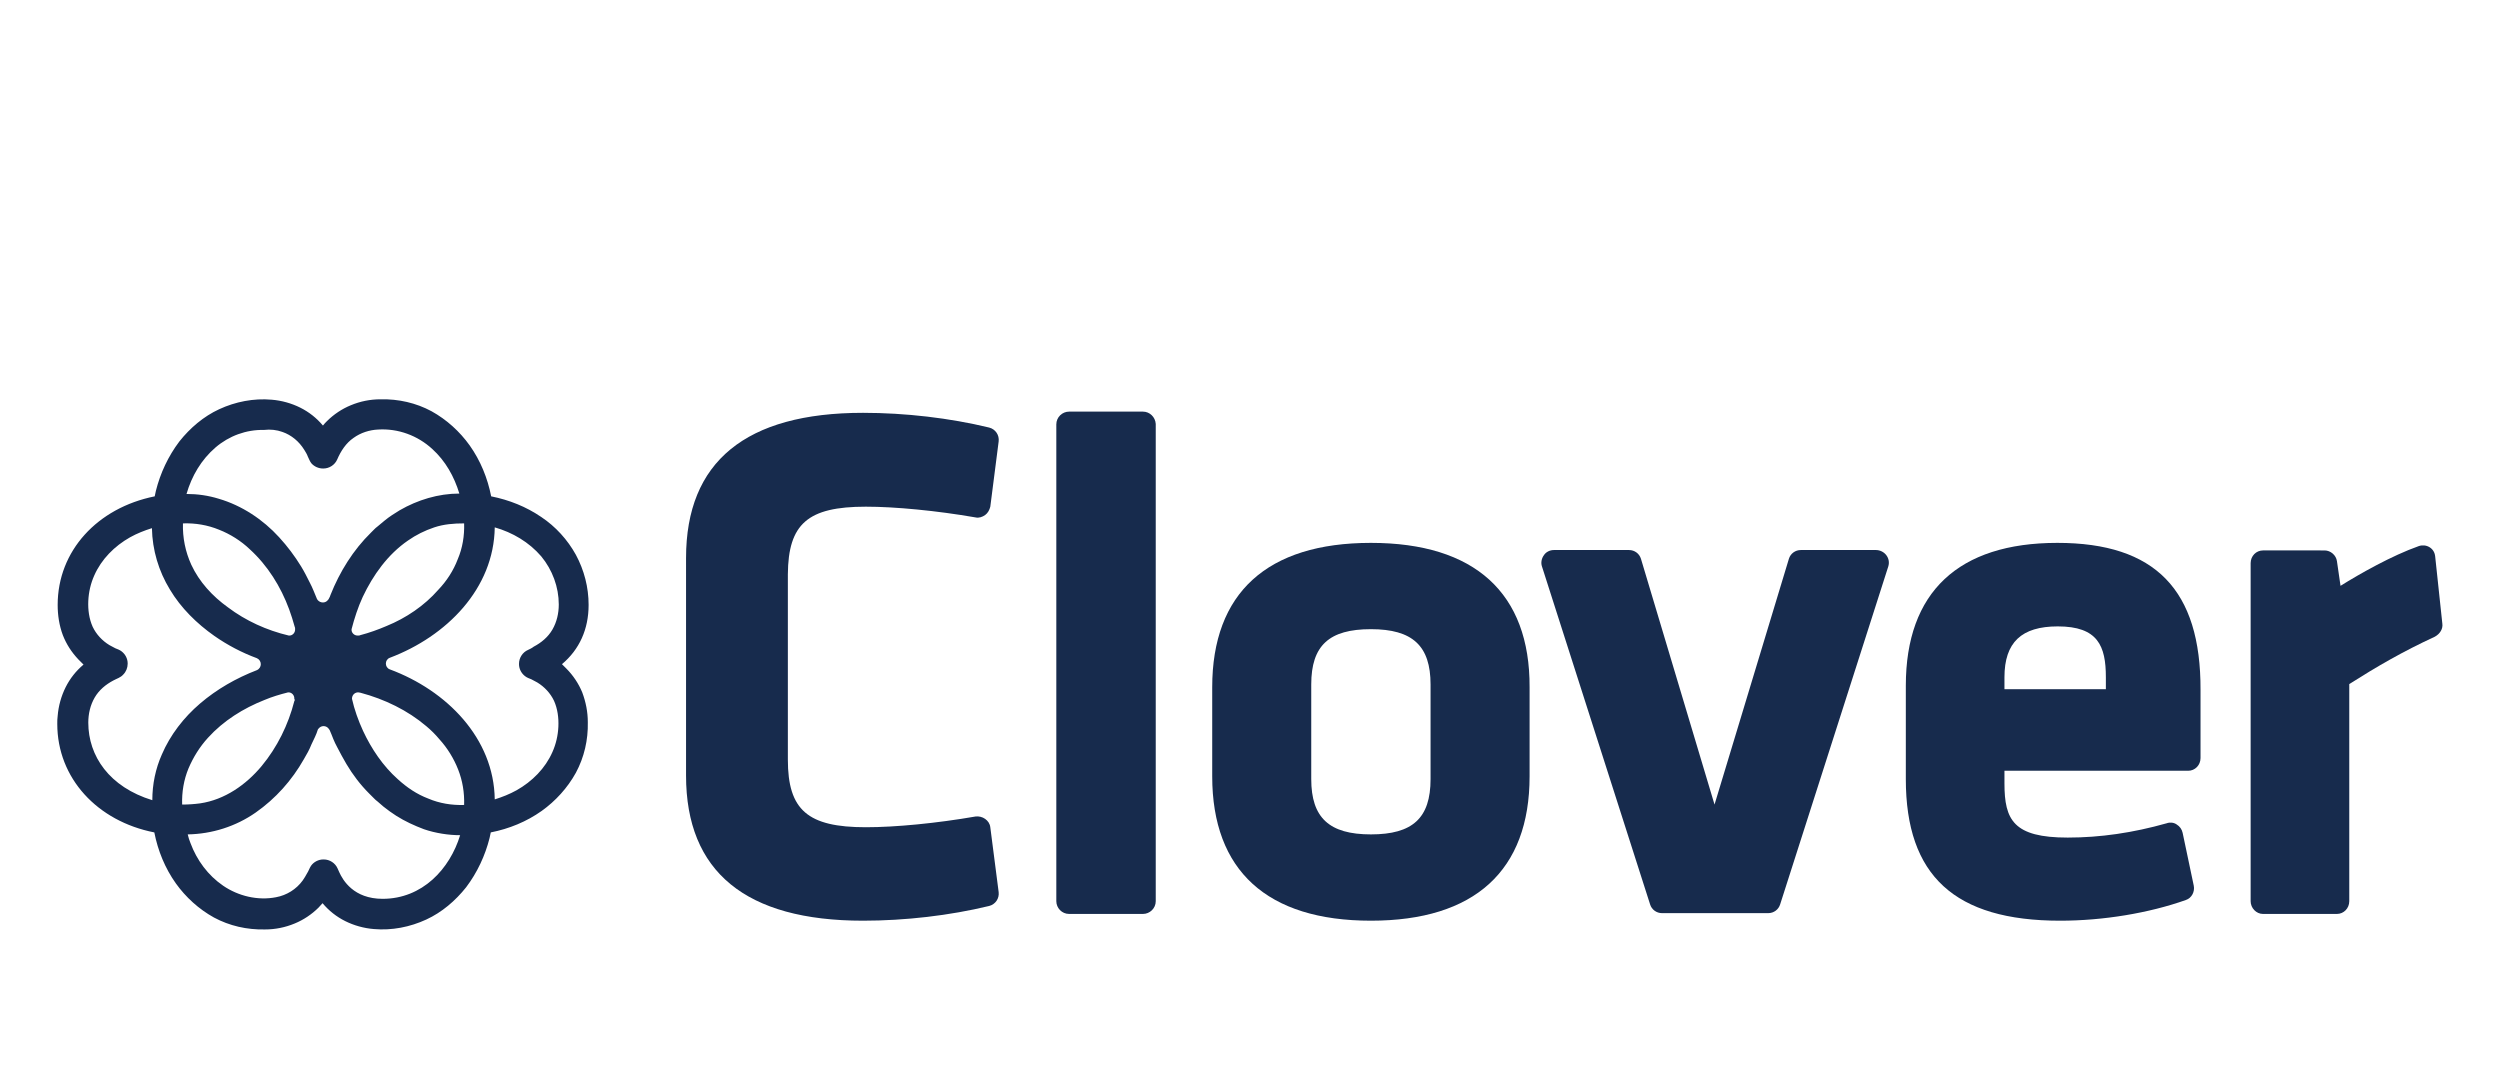
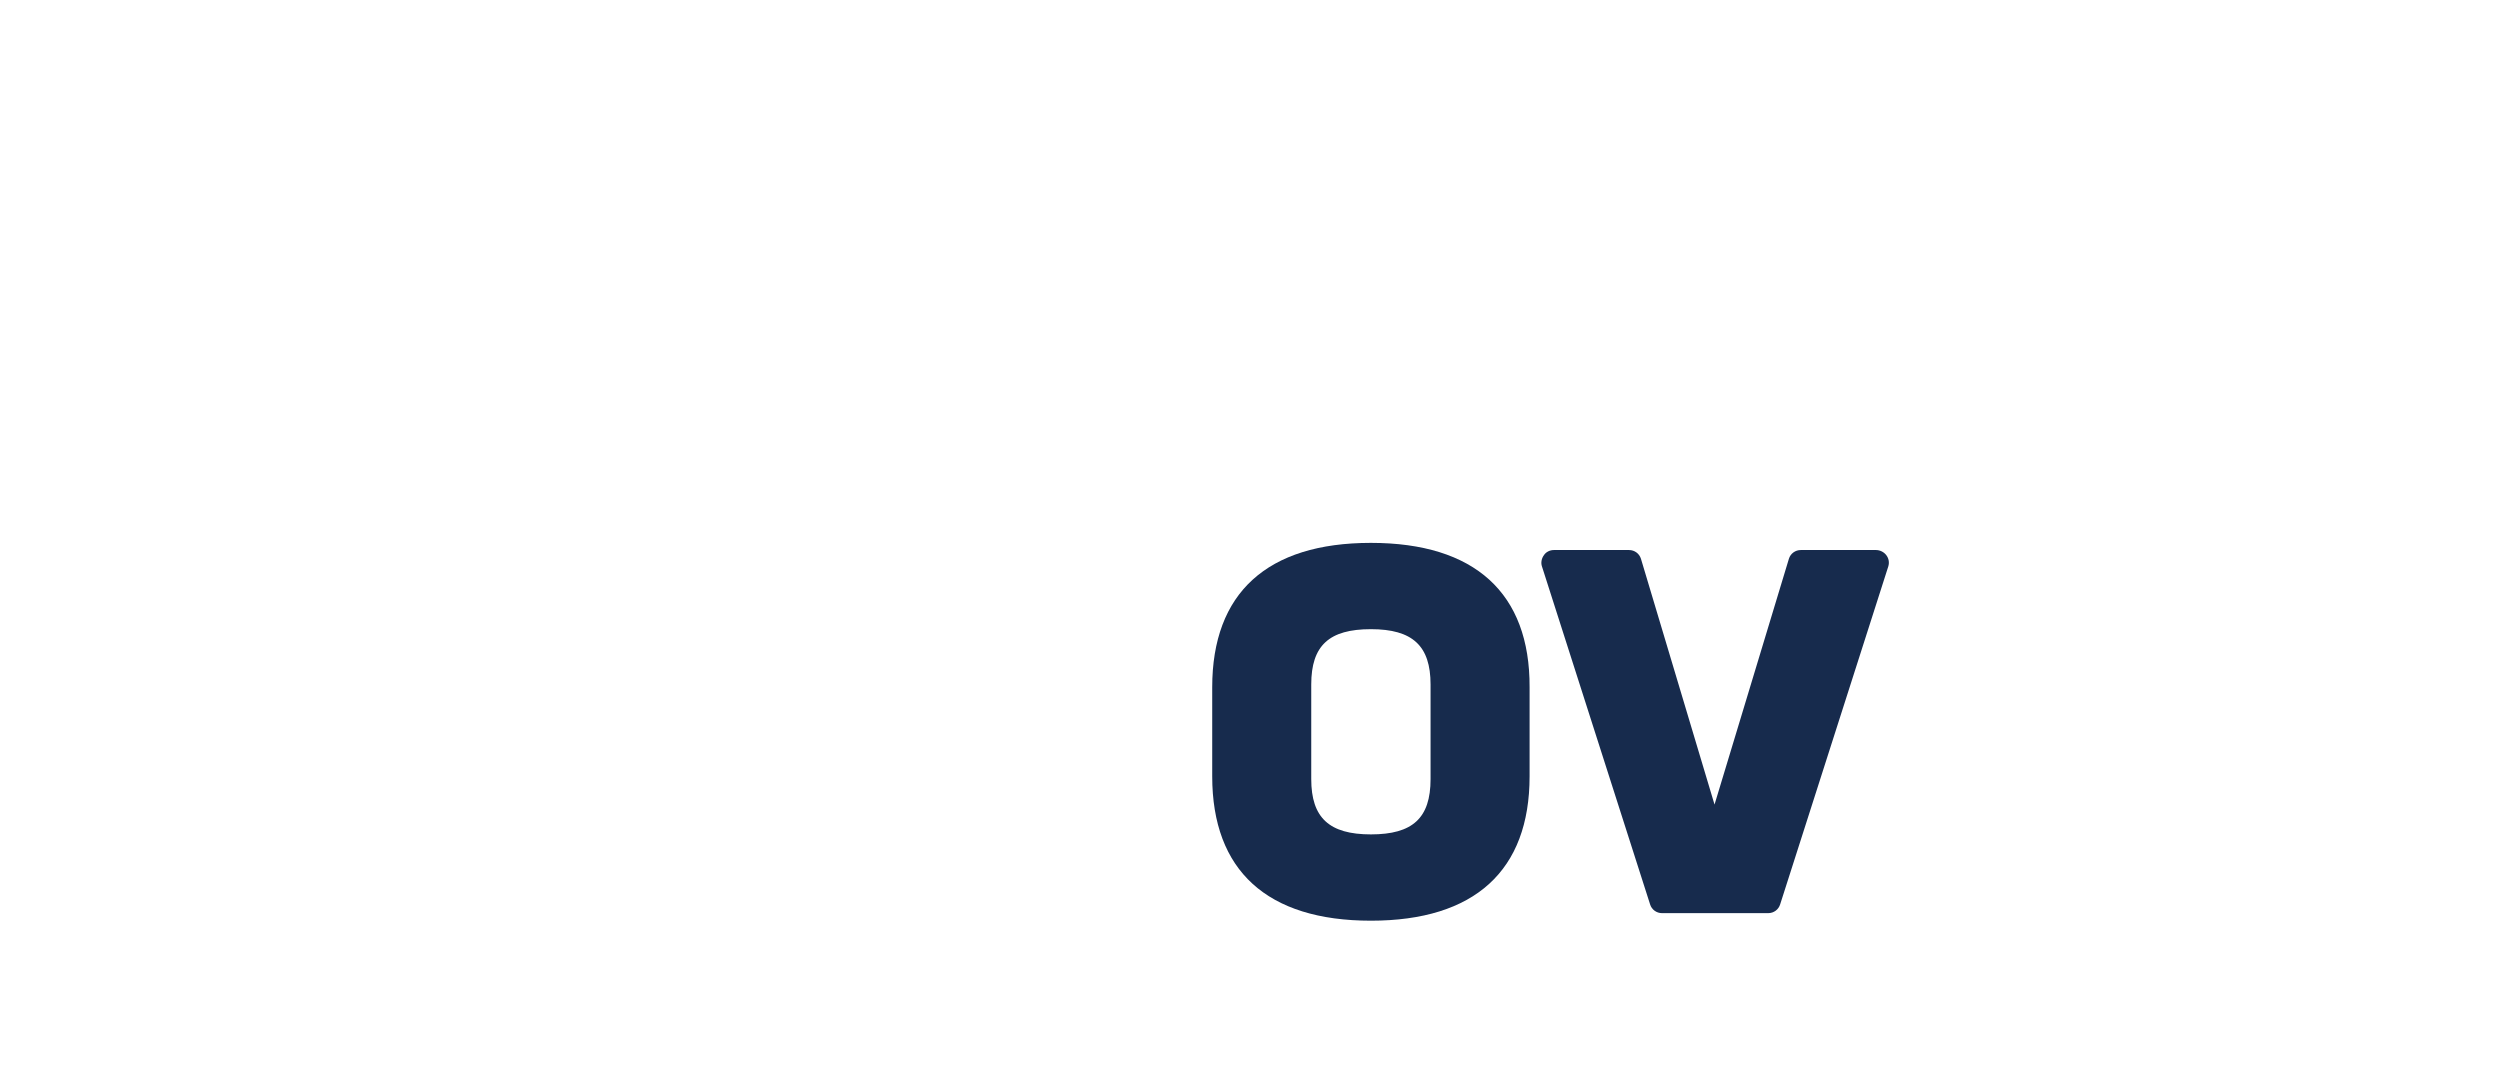
<svg xmlns="http://www.w3.org/2000/svg" version="1.1" id="Clover_-_blue" x="0px" y="0px" width="628.6px" height="267.7px" viewBox="0 0 628.6 267.7" enable-background="new 0 0 628.6 267.7" xml:space="preserve">
  <g>
-     <path fill="#172B4D" d="M217.7,127.4c7.4,0,17.8,1,27.6,2.7c0.8,0.2,1.7-0.1,2.4-0.6c0.7-0.5,1.1-1.3,1.3-2.1l2.1-16.4   c0.2-1.6-0.8-3.1-2.4-3.5c-9.9-2.4-21.1-3.7-31.7-3.7c-29.5,0-44.5,12.3-44.5,36.5V195c0,24.2,15,36.5,44.5,36.5   c10.6,0,21.8-1.3,31.7-3.7c1.6-0.4,2.6-1.9,2.4-3.5L249,208c-0.1-0.9-0.6-1.6-1.3-2.1c-0.7-0.5-1.6-0.7-2.4-0.6   c-9.8,1.7-20.1,2.7-27.6,2.7c-14.6,0-19.6-4.3-19.6-17v-46.6C198.2,131.7,203.1,127.4,217.7,127.4z" />
-     <path fill="#172B4D" d="M287.4,103.5h-18.6c-1.7,0-3.2,1.4-3.2,3.2v119.9c0,1.7,1.4,3.2,3.2,3.2h18.6c1.7,0,3.2-1.4,3.2-3.2V106.6   C290.5,104.9,289.1,103.5,287.4,103.5z" />
    <path fill="#172B4D" d="M344.7,136.5c-26.1,0-39.9,12.6-39.9,36.3v22.4c0,23.7,13.8,36.3,39.9,36.3c26.1,0,39.9-12.6,39.9-36.3   v-22.4C384.7,149.1,370.8,136.5,344.7,136.5z M329.7,172.1c0-9.8,4.5-13.9,15-13.9c10.5,0,15,4.2,15,13.9v23.8   c0,9.8-4.5,13.9-15,13.9c-10.5,0-15-4.2-15-13.9V172.1z" />
    <path fill="#172B4D" d="M471.7,138.3h-18.9c-1.4,0-2.6,0.9-3,2.2l-18.7,61.8l-18.5-61.8c-0.4-1.3-1.6-2.2-3-2.2h-18.9   c-1,0-2,0.5-2.5,1.3c-0.6,0.8-0.8,1.9-0.5,2.8l27.2,85c0.4,1.3,1.6,2.2,3,2.2h26.7c1.4,0,2.6-0.9,3-2.2l27.2-85   c0.3-1,0.1-2-0.5-2.8C473.7,138.8,472.7,138.3,471.7,138.3z" />
-     <path fill="#172B4D" d="M517.3,136.5c-24.9,0-38.1,12.4-38.1,35.9v23.5c0,24.3,12.3,35.6,38.8,35.6c10.8,0,22.3-1.9,31.6-5.2   c1.5-0.5,2.3-2.1,2-3.6l-2.8-13.3c-0.2-0.9-0.7-1.6-1.5-2.1c-0.7-0.5-1.7-0.6-2.5-0.3c-8.5,2.4-16.7,3.6-24.9,3.6   c-13.6,0-15.9-4.4-15.9-13.6v-3.2h46.2c1.7,0,3.1-1.4,3.1-3.2v-17.1C553.4,148.3,541.9,136.5,517.3,136.5z M504,173.3v-3   c0-8.8,4.3-12.8,13.4-12.8c10.1,0,12.1,4.9,12.1,12.8v3H504z" />
-     <path fill="#172B4D" d="M614.1,156.8l-1.8-16.9c-0.1-1-0.6-1.8-1.4-2.3c-0.8-0.5-1.8-0.6-2.7-0.3c-6.8,2.4-14.9,7-19.7,10l-0.9-6.2   c-0.2-1.5-1.6-2.7-3.1-2.7H569c-1.7,0-3.1,1.4-3.1,3.2v85c0,1.7,1.4,3.2,3.1,3.2h18.6c1.7,0,3.1-1.4,3.1-3.2v-54.6   c7.1-4.5,13.5-8.2,21.5-11.9C613.5,159.4,614.3,158.1,614.1,156.8z" />
  </g>
-   <path fill="#172B4D" d="M148,152.1c0-4.4-1.1-8.7-3.2-12.6c-2.1-3.8-5.1-7.1-8.7-9.5c-3.8-2.6-8.1-4.3-12.6-5.2  c-0.9-4.6-2.7-9-5.4-12.8c-2.5-3.5-5.8-6.5-9.6-8.6c-3.9-2.1-8.3-3.1-12.8-3c-2.6,0-5.1,0.5-7.5,1.5c-2.2,0.9-4.3,2.3-6,4  c-0.3,0.3-0.7,0.7-1,1.1c-1.6-1.9-3.5-3.4-5.7-4.5c-2.2-1.1-4.7-1.8-7.2-2c-4.5-0.4-9.1,0.5-13.2,2.4c-3.9,1.8-7.3,4.7-10,8.1  c-2.8,3.7-4.8,8-5.9,12.4c-0.1,0.5-0.2,1-0.3,1.4c-14.4,2.9-24.4,13.7-24.4,27.3l0,0c0,2.6,0.4,5.2,1.3,7.6c0.9,2.3,2.2,4.3,3.9,6.1  c0.4,0.4,0.9,0.9,1.3,1.3c-1.9,1.6-3.4,3.5-4.5,5.7c-1.1,2.2-1.8,4.7-2,7.2c-0.1,0.7-0.1,1.3-0.1,2l0,0c0,13.7,10.1,24.5,24.4,27.3  c0.9,4.6,2.7,9,5.4,12.8c2.5,3.5,5.8,6.5,9.6,8.6c3.9,2.1,8.3,3.1,12.8,3c2.6,0,5.1-0.5,7.5-1.5c2.2-0.9,4.3-2.3,6-4  c0.3-0.4,0.7-0.7,1-1.1c1.6,1.9,3.5,3.4,5.7,4.5c2.2,1.1,4.7,1.8,7.2,2c4.5,0.4,9.1-0.5,13.2-2.4c3.9-1.8,7.3-4.7,10-8.1  c2.8-3.7,4.8-8,5.9-12.4c0.1-0.5,0.2-1,0.3-1.4c4.6-0.9,9-2.7,12.8-5.4c3.5-2.5,6.5-5.8,8.6-9.6c2.1-3.9,3.1-8.3,3-12.7  c0-2.6-0.5-5.1-1.4-7.5c-0.9-2.2-2.3-4.3-4-6c-0.4-0.4-0.7-0.7-1.1-1.1C145.7,163.3,148,158.2,148,152.1  C148,152.1,148,158.2,148,152.1z M96.2,226c-7.3,0-10-4.7-10.9-6.7c-0.1-0.3-0.3-0.6-0.4-0.9c0,0,0,0,0,0l0,0  c-0.6-1.4-2-2.3-3.5-2.3h-0.1c-1.2,0-2.4,0.6-3.1,1.6c-0.4,0.6-0.6,1.3-1,1.9c-0.3,0.6-0.7,1.2-1.1,1.8c-1.6,2.2-4,3.7-6.7,4.2  c-4.6,0.9-9.5-0.3-13.3-2.9c-3.8-2.6-6.6-6.4-8.2-10.7c-0.3-0.7-0.5-1.4-0.7-2.2c6.1-0.1,12.1-2,17.1-5.5c5-3.5,9.1-8.1,12.1-13.4  c0.7-1.2,1.4-2.4,1.9-3.7c0.3-0.6,0.6-1.3,0.9-1.9c0.3-0.6,0.5-1.2,0.7-1.8h0c0-0.1,0.1-0.2,0.2-0.3c0.7-0.9,2-0.8,2.6,0.1  c0.1,0.1,0.1,0.2,0.2,0.3h0c0.3,0.7,0.6,1.4,0.9,2.2c0.3,0.7,0.6,1.4,1,2.1c0.7,1.4,1.5,2.8,2.3,4.2c1.6,2.7,3.5,5.2,5.7,7.4  c0.2,0.2,0.5,0.5,0.7,0.7c0.2,0.2,0.4,0.4,0.6,0.6c0.2,0.2,0.5,0.5,0.8,0.7c0.5,0.4,1,0.9,1.5,1.3c1,0.8,2.1,1.6,3.2,2.3  c2.2,1.4,4.6,2.5,7,3.4c2.9,1,6.2,1.5,9.1,1.5C113.1,218.5,106.2,226,96.2,226z M71,108.6c2.3,0.8,4.2,2.4,5.5,4.5  c0.3,0.5,0.7,1.1,0.9,1.7c0.3,0.6,0.5,1.2,0.9,1.7c0.7,0.8,1.8,1.3,2.9,1.3h0.1c1.5,0,2.9-0.9,3.5-2.3l0,0c0,0,0,0,0,0  c0.9-2.1,2.2-4.1,4.1-5.4c1.8-1.3,4-2,6.2-2.1c5-0.3,9.9,1.5,13.6,4.9c3.3,3,5.5,6.9,6.8,11.2c-5.3,0-10.5,1.6-15,4.2  c-1.3,0.8-2.6,1.6-3.8,2.6c-0.6,0.5-1.2,1-1.8,1.5c-0.3,0.2-0.6,0.5-0.8,0.7c-0.1,0.1-0.3,0.3-0.4,0.4c-0.1,0.1-0.3,0.3-0.4,0.4  c-4.5,4.4-7.9,9.9-10.2,15.7c-0.1,0.3-0.2,0.6-0.4,0.9h0c0,0.1-0.1,0.2-0.2,0.3c-0.6,0.9-1.9,0.9-2.6,0.1c-0.1-0.1-0.1-0.2-0.2-0.3  h0c-0.6-1.4-1.1-2.8-1.8-4.1c-0.7-1.4-1.4-2.8-2.2-4.1c-1.6-2.6-3.4-5-5.5-7.3c-4.1-4.5-9.4-8-15.2-9.7c-2.6-0.8-5.3-1.2-8.1-1.2  c1.3-4.5,3.7-8.6,7.3-11.7c3.4-2.9,7.7-4.5,12.2-4.4C68,107.9,69.6,108.1,71,108.6C71.2,108.7,70.9,108.6,71,108.6z M110.5,185.9  c2,2.2,3.6,4.8,4.7,7.6c1.1,2.8,1.6,5.8,1.5,8.9c-3.1,0.1-6.2-0.4-9-1.6c-2.9-1.1-5.4-2.8-7.7-4.9c-3.7-3.3-6.6-7.6-8.7-12.1l0,0  c-1.2-2.6-2.2-5.4-2.8-8.1c0-1,0.8-1.7,1.7-1.6c0.2,0,0.3,0.1,0.5,0.1l0,0c6,1.6,11.8,4.4,16.5,8.4  C108.4,183.6,109.5,184.7,110.5,185.9C110.7,186.1,110.4,185.8,110.5,185.9z M97.2,157.4c-2.1,0.9-4.3,1.7-6.6,2.3l0,0  c-0.2,0.1-0.3,0.1-0.5,0.1c-1,0.1-1.8-0.7-1.7-1.6c0.7-2.7,1.6-5.5,2.8-8.1l0,0c2.6-5.5,6.3-10.7,11.4-14.2c2-1.4,4.2-2.5,6.6-3.3  c2.4-0.8,4.9-1,7.5-1c0.1,3.1-0.4,6.2-1.6,9c-1.1,2.9-2.8,5.5-4.9,7.7C106.7,152.3,102.1,155.4,97.2,157.4  C97.1,157.5,97.5,157.3,97.2,157.4z M74.1,176c0,0.1,0,0.2-0.1,0.3l0,0c-1.5,5.9-4.3,11.6-8.2,16.3c-3.9,4.7-9.3,8.5-15.5,9.4  c-1.5,0.2-3,0.3-4.5,0.3c-0.1-3.1,0.4-6.2,1.6-9.1c1.2-2.8,2.8-5.4,4.9-7.7c3.9-4.3,8.9-7.4,14.2-9.5c1.9-0.8,3.9-1.4,5.9-1.9  c1-0.1,1.7,0.8,1.6,1.7C74.2,175.9,74.1,176,74.1,176C74.1,176.1,74.1,176,74.1,176z M48.1,142c-1.5-3.3-2.2-6.8-2.1-10.4  c3.1-0.1,6.2,0.4,9.1,1.6c2.8,1.1,5.5,2.8,7.7,4.9c4.5,4.1,7.8,9.4,9.9,15.1c0.5,1.4,1,2.9,1.4,4.4l0,0c0.1,0.2,0.1,0.3,0.1,0.5  c0.1,1-0.7,1.8-1.6,1.7c-5.5-1.3-10.8-3.7-15.3-7.1C53.4,149.9,50.1,146.3,48.1,142C48,141.8,48.2,142.2,48.1,142z M22.2,181.7  c0-2.2,0.5-4.4,1.6-6.3c1.1-1.9,2.8-3.3,4.7-4.3c0.9-0.5,1.8-0.7,2.5-1.5c0.7-0.7,1.1-1.7,1.1-2.7v0v-0.1v0c0-1.2-0.6-2.3-1.5-3  c-0.5-0.4-1.1-0.6-1.6-0.8c-0.5-0.3-1-0.5-1.5-0.8c-1.8-1.1-3.3-2.7-4.2-4.6c-0.9-2-1.2-4.3-1.1-6.5c0.1-2.2,0.6-4.4,1.5-6.4  c1.8-4.1,5.1-7.4,9-9.6c1.8-1,3.6-1.7,5.5-2.3c0.1,5.5,1.7,10.8,4.5,15.4c2.8,4.7,6.8,8.6,11.2,11.7c3.3,2.3,6.9,4.2,10.7,5.6  c1.3,0.6,1.3,2.4,0,3c-5.2,2-10.1,4.8-14.3,8.4c-4.1,3.5-7.5,7.9-9.6,12.8c-1.6,3.6-2.4,7.5-2.4,11.5  C27.5,197.9,22.2,190.1,22.2,181.7z M132.8,163.4c-1.4,0.6-2.3,2-2.3,3.5l0,0v0.1v0c0,1.2,0.6,2.3,1.5,3c0.5,0.4,1.1,0.6,1.6,0.8  c0.5,0.3,1,0.5,1.5,0.8c1.8,1.1,3.3,2.7,4.2,4.6c0.9,2,1.2,4.3,1.1,6.5c-0.1,2.2-0.6,4.4-1.5,6.4c-1.8,4.1-5.1,7.4-9,9.6  c-1.8,1-3.6,1.7-5.5,2.3c-0.2-15.4-12.1-27.4-26.4-32.7v0v0c-1.3-0.5-1.3-2.4,0-2.9v0v0c14.3-5.4,26.2-17.4,26.4-32.8  c4.5,1.3,8.6,3.7,11.7,7.3c2.8,3.4,4.4,7.7,4.4,12.1c0,2.2-0.5,4.4-1.6,6.3c-1.1,1.9-2.8,3.3-4.7,4.3  C133.7,163,133.2,163.2,132.8,163.4C131.4,164,137.8,161.3,132.8,163.4z" />
</svg>